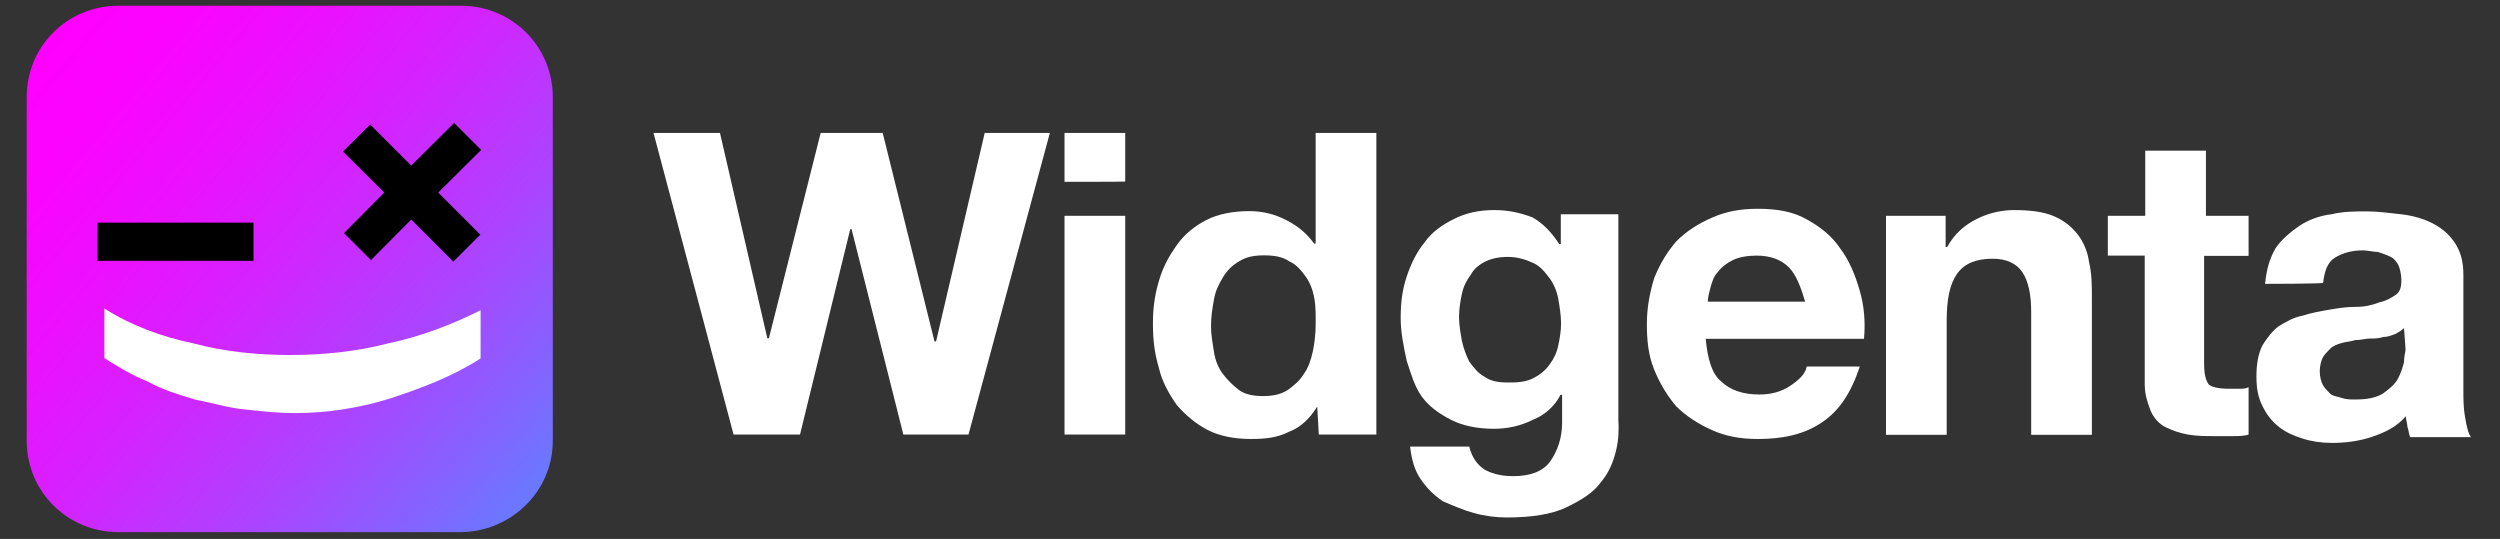
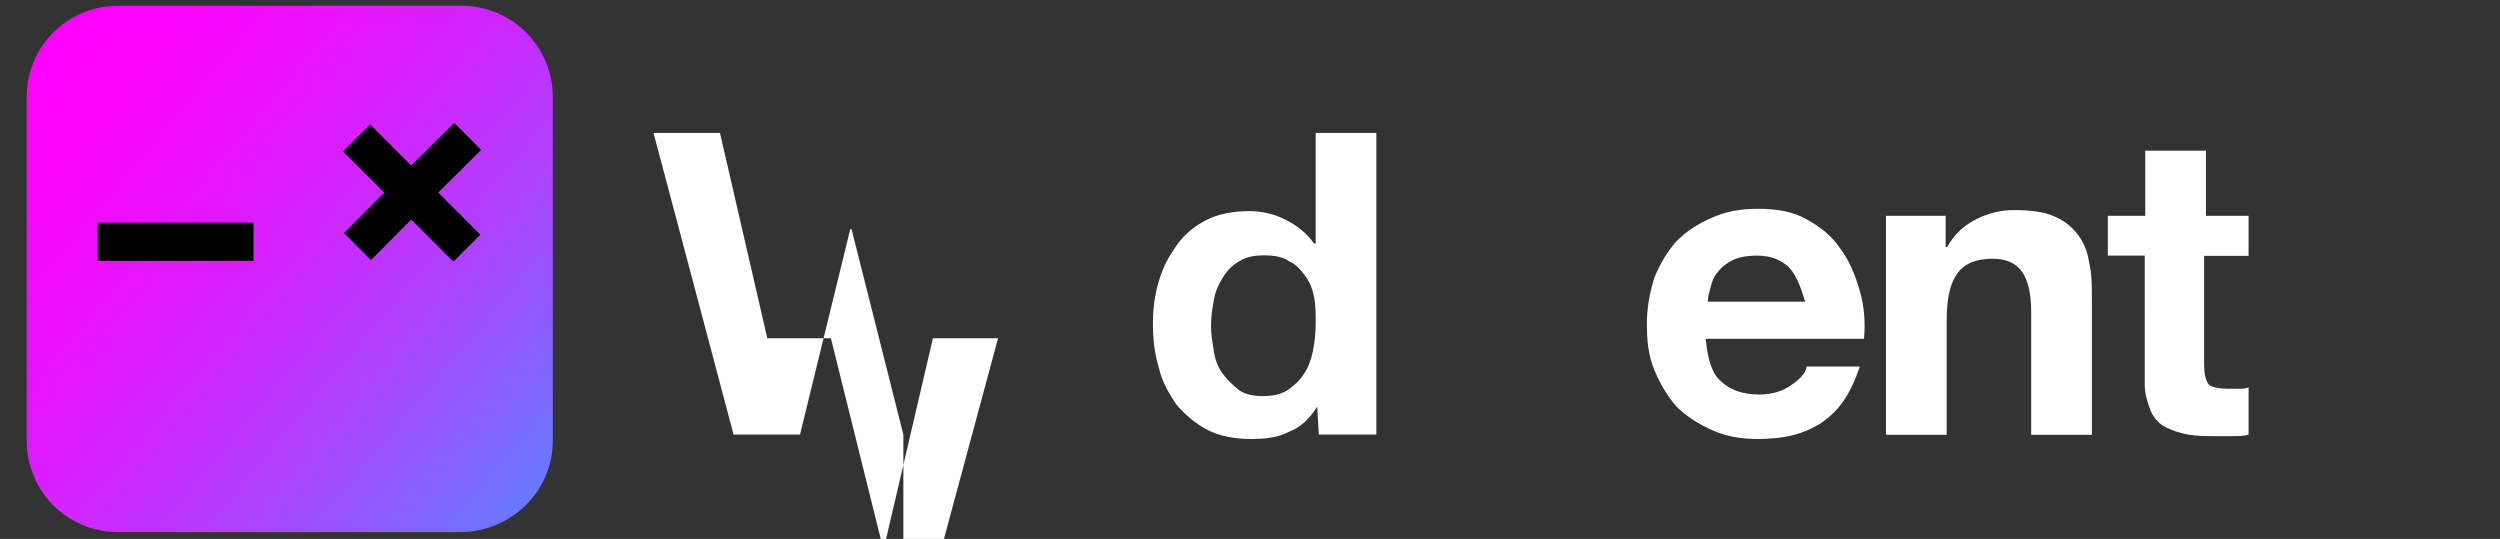
<svg xmlns="http://www.w3.org/2000/svg" version="1.1" id="Layer_1" x="0px" y="0px" viewBox="0 0 955.6 206" style="enable-background:new 0 0 955.6 206;" xml:space="preserve">
  <rect x="0" y="0" width="955.6" height="206" fill="#333333" stroke="none" />
  <style type="text/css">
	.st0{fill:#FFFFFF;}
	.st1{fill:url(#SVGID_1_);}
</style>
  <g>
    <g>
-       <path class="st0" d="M345.3,166.1l-19.8-78.5H325l-19.2,78.5h-25.4L249.8,50.8h25.4l18.1,78.5h0.6l19.8-78.5h23.7l19.8,79.7h0.6    l18.6-79.7h24.9l-31.1,115.3H345.3z" />
-       <path class="st0" d="M406.9,69.5V50.8h23.2v18.6C430.1,69.5,406.9,69.5,406.9,69.5z M430.1,82.5v83.6h-23.2V82.5H430.1z" />
+       <path class="st0" d="M345.3,166.1l-19.8-78.5H325l-19.2,78.5h-25.4L249.8,50.8h25.4l18.1,78.5h0.6h23.7l19.8,79.7h0.6    l18.6-79.7h24.9l-31.1,115.3H345.3z" />
      <path class="st0" d="M503.5,155.4c-2.8,4.5-6.2,7.9-10.7,9.6c-4.5,2.3-9,2.8-14.7,2.8c-6.2,0-11.9-1.1-16.4-3.4    c-4.5-2.3-8.5-5.7-11.9-9.6c-2.8-4-5.7-9-6.8-14.1c-1.7-5.7-2.3-10.7-2.3-17c0-5.7,0.6-10.7,2.3-16.4c1.7-5.7,4-9.6,6.8-13.6    s6.8-7.3,11.3-9.6c4.5-2.3,10.2-3.4,16.4-3.4c5.1,0,9.6,1.1,14.1,3.4c4.5,2.3,7.9,5.1,10.7,9h0.6V50.8h23.2v115.3h-22L503.5,155.4    L503.5,155.4z M502.4,114.1c-0.6-3.4-1.7-6.2-3.4-8.5c-1.7-2.3-3.4-4.5-6.2-5.7c-2.3-1.7-5.7-2.3-9.6-2.3c-4,0-6.8,0.6-9.6,2.3    c-2.8,1.7-4.5,3.4-6.2,6.2c-1.7,2.8-2.8,5.1-3.4,8.5s-1.1,6.2-1.1,10.2c0,3.4,0.6,6.2,1.1,9.6s1.7,6.2,3.4,8.5    c1.7,2.3,4,4.5,6.2,6.2c2.3,1.7,5.7,2.3,9,2.3c4,0,6.8-0.6,9.6-2.3c2.3-1.7,4.5-3.4,6.2-6.2c1.7-2.3,2.8-5.7,3.4-8.5    c0.6-2.8,1.1-6.8,1.1-10.2S503,117.5,502.4,114.1z" />
-       <path class="st0" d="M617.7,172.3c-1.1,4.5-2.8,8.5-5.7,11.9c-2.8,4-7.3,6.8-13,9.6s-13.6,4-23.2,4c-4,0-8.5-0.6-12.4-1.7    c-4-1.1-7.9-2.8-11.9-4.5c-3.4-2.3-6.2-5.1-8.5-8.5c-2.3-3.4-3.4-7.3-4-12.4h22.6c1.1,4.5,3.4,7.3,6.2,9c3.4,1.7,6.8,2.3,10.7,2.3    c6.2,0,11.3-1.7,14.1-5.7c2.8-4,4.5-9,4.5-14.7v-10.7h-0.6c-2.3,4.5-6.2,7.9-10.7,9.6c-4.5,2.3-9.6,3.4-14.7,3.4    c-6.2,0-11.9-1.1-16.4-3.4s-8.5-5.1-11.3-9c-2.8-4-4-8.5-5.7-13.6c-1.1-5.1-2.3-10.7-2.3-16.4s0.6-10.7,2.3-15.8    c1.7-5.1,4-9.6,6.8-13c2.8-4,6.8-6.8,11.3-9c4.5-2.3,9.6-3.4,15.3-3.4s10.2,1.1,14.7,2.8c4,2.3,7.3,5.7,10.2,10.2h0.6V81.9h22    v78.5C618.8,163.8,618.8,167.8,617.7,172.3z M586,144.6c2.3-1.1,4.5-2.8,6.2-5.1c1.7-2.3,2.8-4.5,3.4-7.3s1.1-5.7,1.1-8.5    c0-3.4-0.6-6.8-1.1-9.6s-1.7-5.7-3.4-7.9s-3.4-4.5-6.2-5.7c-2.3-1.1-5.7-2.3-9.6-2.3c-3.4,0-6.2,0.6-8.5,1.7    c-2.3,1.1-4.5,2.8-5.7,5.1c-1.7,2.3-2.8,4.5-3.4,7.3c-0.6,2.8-1.1,5.7-1.1,9c0,2.8,0.6,6.2,1.1,9c0.6,2.8,1.7,5.7,2.8,7.9    c1.7,2.3,3.4,4.5,5.7,5.7c2.3,1.7,5.1,2.3,9,2.3C581,146.3,583.8,145.7,586,144.6z" />
      <path class="st0" d="M657.8,145.7c3.4,3.4,8.5,5.1,14.7,5.1c4.5,0,8.5-1.1,11.9-3.4c3.4-2.3,5.7-4.5,6.2-7.3h20.3    c-3.4,10.2-7.9,17-14.7,21.5c-6.8,4.5-14.7,6.2-24.3,6.2c-6.8,0-12.4-1.1-17.5-3.4c-5.1-2.3-9.6-5.1-13.6-9    c-3.4-4-6.2-8.5-8.5-14.1c-2.3-5.7-2.8-11.3-2.8-17.5c0-6.2,1.1-11.9,2.8-17.5c2.3-5.7,5.1-10.2,8.5-14.1c4-4,8.5-6.8,13.6-9    c5.1-2.3,10.7-3.4,17.5-3.4c7.3,0,13.6,1.1,18.6,4c5.1,2.8,9.6,6.2,13,11.3c3.4,4.5,5.7,10.2,7.3,15.8c1.7,5.7,2.3,11.9,1.7,18.6    h-60.5C652.7,137.3,654.4,142.9,657.8,145.7z M683.8,102.2c-2.8-2.8-6.8-4.5-12.4-4.5c-3.4,0-6.8,0.6-9,1.7    c-2.3,1.1-4.5,2.8-5.7,4.5c-1.7,1.7-2.3,4-2.8,5.7c-0.6,2.3-1.1,4-1.1,5.7H690C688.3,109.6,686.6,105.1,683.8,102.2z" />
      <path class="st0" d="M743.7,82.5v11.9h0.6c2.8-5.1,6.8-8.5,11.3-10.7c4.5-2.3,9.6-3.4,14.1-3.4c6.2,0,11.3,0.6,15.3,2.3    c4,1.7,6.8,4,9,6.8c2.3,2.8,4,6.8,4.5,10.7c1.1,4.5,1.1,9,1.1,14.1v52h-23.2v-46.9c0-6.8-1.1-11.9-3.4-15.3    c-2.3-3.4-6.2-5.1-11.3-5.1c-6.2,0-10.7,1.7-13.6,5.7c-2.8,4-4,9.6-4,18.1v43.5h-23.2V82.5H743.7z" />
      <path class="st0" d="M859.5,82.5v15.3h-17V139c0,4,0.6,6.2,1.7,7.9c1.1,1.1,4,1.7,7.9,1.7c1.1,0,2.3,0,4,0c1.1,0,2.3,0,3.4-0.6    v18.1c-1.7,0.6-4,0.6-6.2,0.6s-4.5,0-6.8,0c-3.4,0-6.8,0-10.2-0.6c-3.4-0.6-6.2-1.7-8.5-2.8c-2.3-1.1-4.5-3.4-5.7-6.2    c-1.1-2.8-2.3-6.2-2.3-10.2V97.7h-14.1V82.5H820V57.6h23.2v24.9C843.2,82.5,859.5,82.5,859.5,82.5z" />
-       <path class="st0" d="M865.8,108.5c0.6-5.7,1.7-9.6,4-13.6c2.3-3.4,5.7-6.2,9-8.5c3.4-2.3,7.9-4,12.4-4.5c4.5-1.1,9-1.1,13.6-1.1    c4,0,8.5,0.6,13,1.1s8.5,1.7,11.9,3.4c3.4,1.7,6.2,4,8.5,7.3c2.3,3.4,3.4,7.3,3.4,12.4v43.5c0,4,0,7.3,0.6,10.7s1.1,6.2,2.3,7.9    h-23.2c-0.6-1.1-0.6-2.8-1.1-4c0-1.1-0.6-2.8-0.6-4c-3.4,4-7.9,6.2-13,7.9c-5.1,1.7-10.2,2.3-15.3,2.3c-4,0-7.9-0.6-11.3-1.7    c-3.4-1.1-6.2-2.3-9-4.5c-2.8-2.3-4.5-4.5-6.2-7.9c-1.7-3.4-2.3-6.8-2.3-11.3s0.6-8.5,2.3-11.9c1.7-2.8,4-5.7,6.2-7.3    c2.8-1.7,5.7-3.4,9-4c3.4-1.1,6.8-1.7,10.2-2.3c3.4-0.6,6.8-1.1,10.2-1.1c3.4,0,6.2-0.6,9-1.7c2.8-0.6,4.5-1.7,6.2-2.8    c1.7-1.1,2.3-2.8,2.3-5.7c0-2.3-0.6-4.5-1.1-5.7c-0.6-1.1-1.7-2.8-3.4-3.4c-1.1-0.6-2.8-1.1-4.5-1.7c-1.7,0-4-0.6-5.7-0.6    c-4.5,0-7.9,1.1-10.7,2.8c-2.8,1.7-4,5.1-4.5,9.6C887.8,108.5,865.8,108.5,865.8,108.5z M918.9,125.4c-1.1,1.1-2.3,1.7-3.4,2.3    c-1.7,0.6-2.8,1.1-4.5,1.1c-1.7,0.6-3.4,0.6-5.1,0.6c-1.7,0-3.4,0.6-5.7,0.6c-1.7,0.6-3.4,0.6-5.1,1.1s-3.4,1.1-4.5,2.3    c-1.1,1.1-2.3,2.3-2.8,3.4c-0.6,1.1-1.1,3.4-1.1,5.1c0,2.3,0.6,4,1.1,5.1c0.6,1.1,1.7,2.3,2.8,3.4s2.8,1.1,4.5,1.7    c1.7,0.6,3.4,0.6,5.1,0.6c4.5,0,7.9-0.6,10.7-2.3c2.3-1.7,4.5-3.4,5.7-5.7s1.7-4,2.3-6.2c0-2.3,0.6-4,0.6-5.1L918.9,125.4    L918.9,125.4z" />
    </g>
    <g>
      <linearGradient id="SVGID_1_" gradientUnits="userSpaceOnUse" x1="13.147" y1="187.134" x2="208.303" y2="23.379" gradientTransform="matrix(1 0 0 -1 0 208)">
        <stop offset="5.008013e-04" style="stop-color:#FF00FF" />
        <stop offset="0.135" style="stop-color:#FA04FF" />
        <stop offset="0.306" style="stop-color:#EA11FF" />
        <stop offset="0.496" style="stop-color:#D026FF" />
        <stop offset="0.7" style="stop-color:#AC43FF" />
        <stop offset="0.912" style="stop-color:#7E68FF" />
        <stop offset="1" style="stop-color:#6979FF" />
      </linearGradient>
      <path class="st1" d="M175.8,203.4H45.2c-19.2,0-35-15.3-35-35V37.2c0-19.8,15.8-35,35-35h131.1c19.2,0,35,15.3,35,35v131.1    C211.4,188.1,195,203.4,175.8,203.4z" />
      <polygon points="183.9,57.3 173.6,47 157.2,63.3 141.5,47.6 131.1,57.9 146.9,73.6 131.5,89.1 141.8,99.4 157.2,83.9 173.3,100     183.6,89.7 167.5,73.6   " />
      <rect x="37.3" y="85.1" width="59.6" height="14.6" />
-       <path class="st0" d="M74.1,131.3c12,3.2,24.7,4.4,36.7,4.4c12.7,0,25.3-1.3,37.4-4.4c12-2.5,24.1-7,35.5-12.7V137    c-10.8,7-22.8,11.4-34.2,15.2c-12,3.8-24.7,5.7-36.7,5.7c-6.3,0-12-0.6-18.4-1.3c-7-0.6-12.7-2.5-19.6-3.8    c-6.3-1.9-12.7-3.8-18.4-7c-6.3-2.5-11.4-5.7-16.5-8.9v-19C50,124.4,62,128.8,74.1,131.3z" />
    </g>
  </g>
</svg>